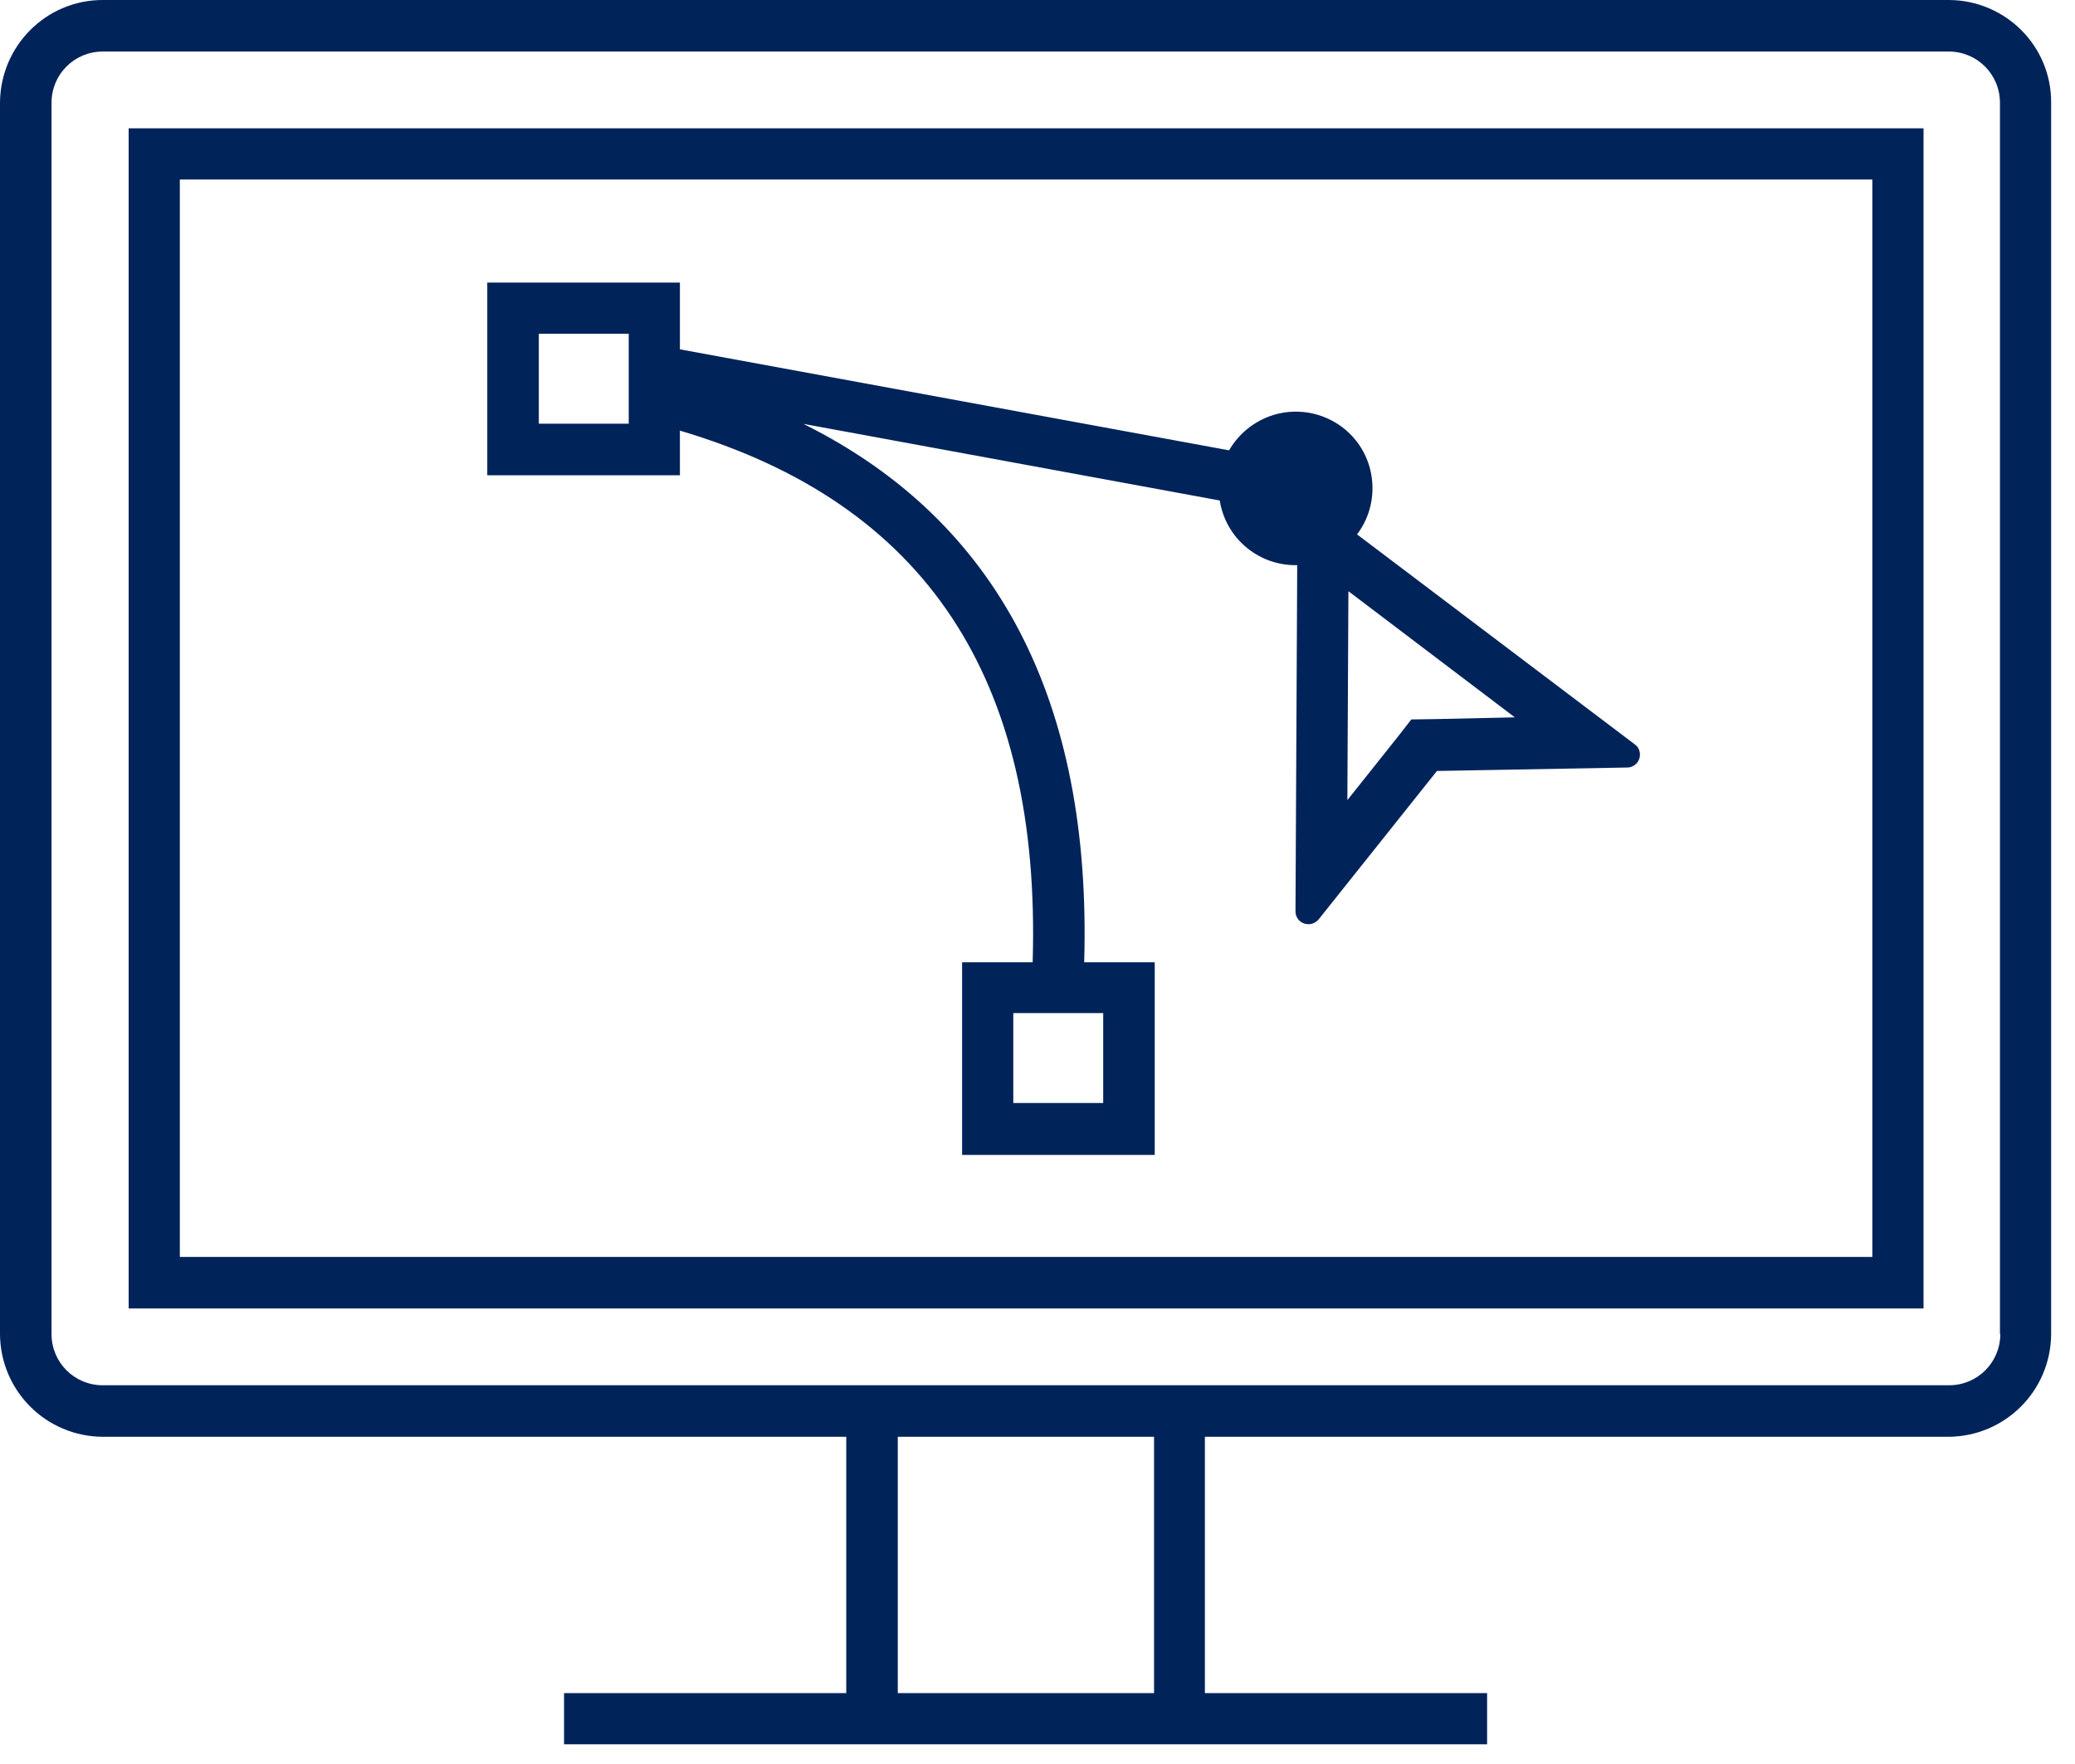
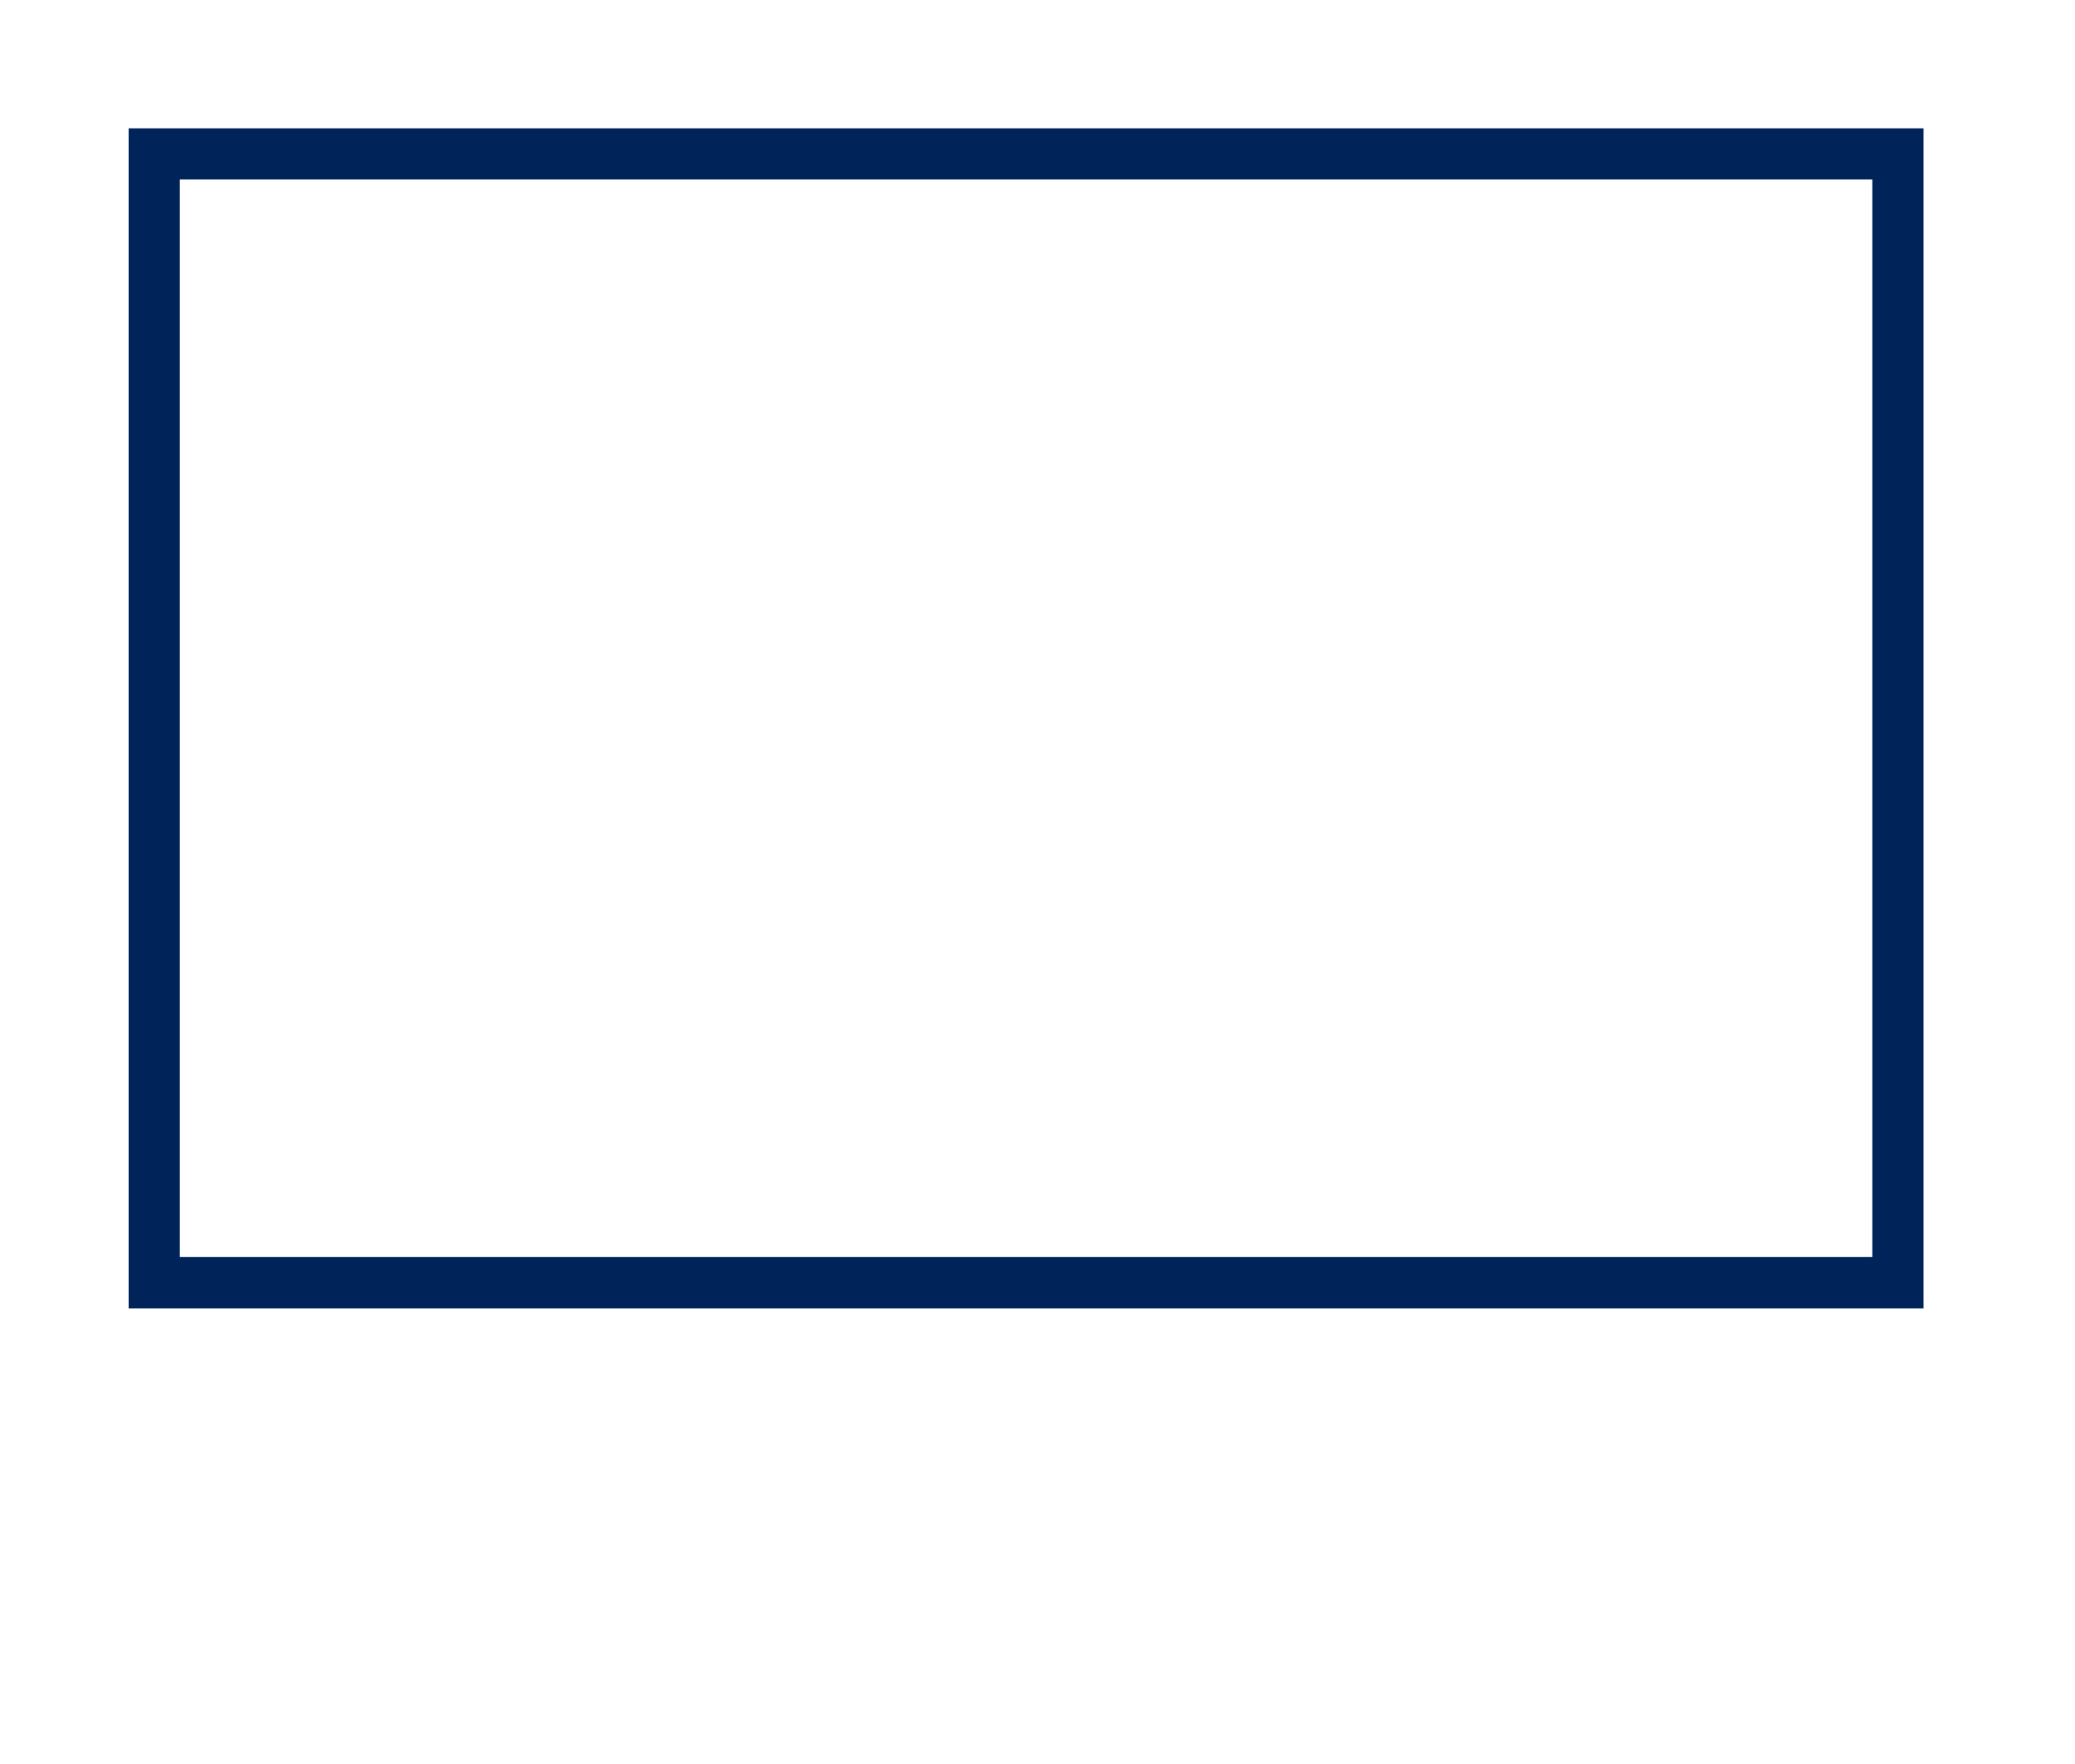
<svg xmlns="http://www.w3.org/2000/svg" width="60" height="51" viewBox="0 0 60 51" fill="none">
-   <path d="M15.58 9.65H18.18V12.25H15.58V9.65ZM41.51 20.79L40.81 20.8L40.38 21.35L38.97 23.12C38.96 23.13 38.96 23.13 38.96 23.12L38.99 17.11C38.99 17.1 39 17.1 39 17.1L43.79 20.73C43.8 20.74 43.8 20.74 43.79 20.74L41.51 20.79ZM31.9 31.89H29.3V29.29H31.9V31.89ZM18.18 13.74H19.66V12.45C26.76 14.55 30.11 19.61 29.86 27.82H27.82V33.39H33.39V27.82H31.35C31.57 20.27 28.85 15.06 23.26 12.27C23.24 12.26 23.24 12.25 23.26 12.26L35.27 14.47C35.44 15.55 36.37 16.34 37.46 16.34C37.48 16.34 37.49 16.34 37.51 16.34L37.46 26.35C37.46 26.51 37.56 26.65 37.71 26.7C37.75 26.71 37.79 26.72 37.83 26.72C37.95 26.72 38.05 26.67 38.13 26.58L41.55 22.29L47.05 22.19C47.26 22.19 47.42 22.02 47.42 21.82C47.42 21.7 47.37 21.59 47.27 21.52L39.24 15.45C39.65 14.91 39.78 14.22 39.62 13.57C39.32 12.38 38.11 11.67 36.92 11.97C36.34 12.12 35.84 12.5 35.54 13.02L19.66 10.1V8.17H14.09V13.74H18.18Z" fill="#00235A" />
-   <path d="M57.84 38.57C57.84 39.39 57.18 40.05 56.36 40.05H2.97C2.15 40.05 1.49 39.39 1.49 38.57V2.97C1.49 2.15 2.15 1.49 2.97 1.49H56.35C57.17 1.49 57.83 2.15 57.83 2.97V38.57H57.84ZM33.37 48.95H25.96V41.54H33.37V48.95ZM56.36 0H2.97C1.33 0 0.01 1.33 0 2.97V38.57C0.01 40.21 1.33 41.53 2.97 41.54H24.47V48.95H16.31V50.43H43V48.95H34.84V41.54H56.34C57.98 41.53 59.3 40.21 59.31 38.57V2.97C59.32 1.33 57.99 0.01 56.36 0Z" fill="#00235A" />
  <path d="M54.13 36.34H5.2V5.19H54.14V36.34H54.13ZM5.2 3.71H3.72V37.83H55.62V3.71H5.2Z" fill="#00235A" />
</svg>